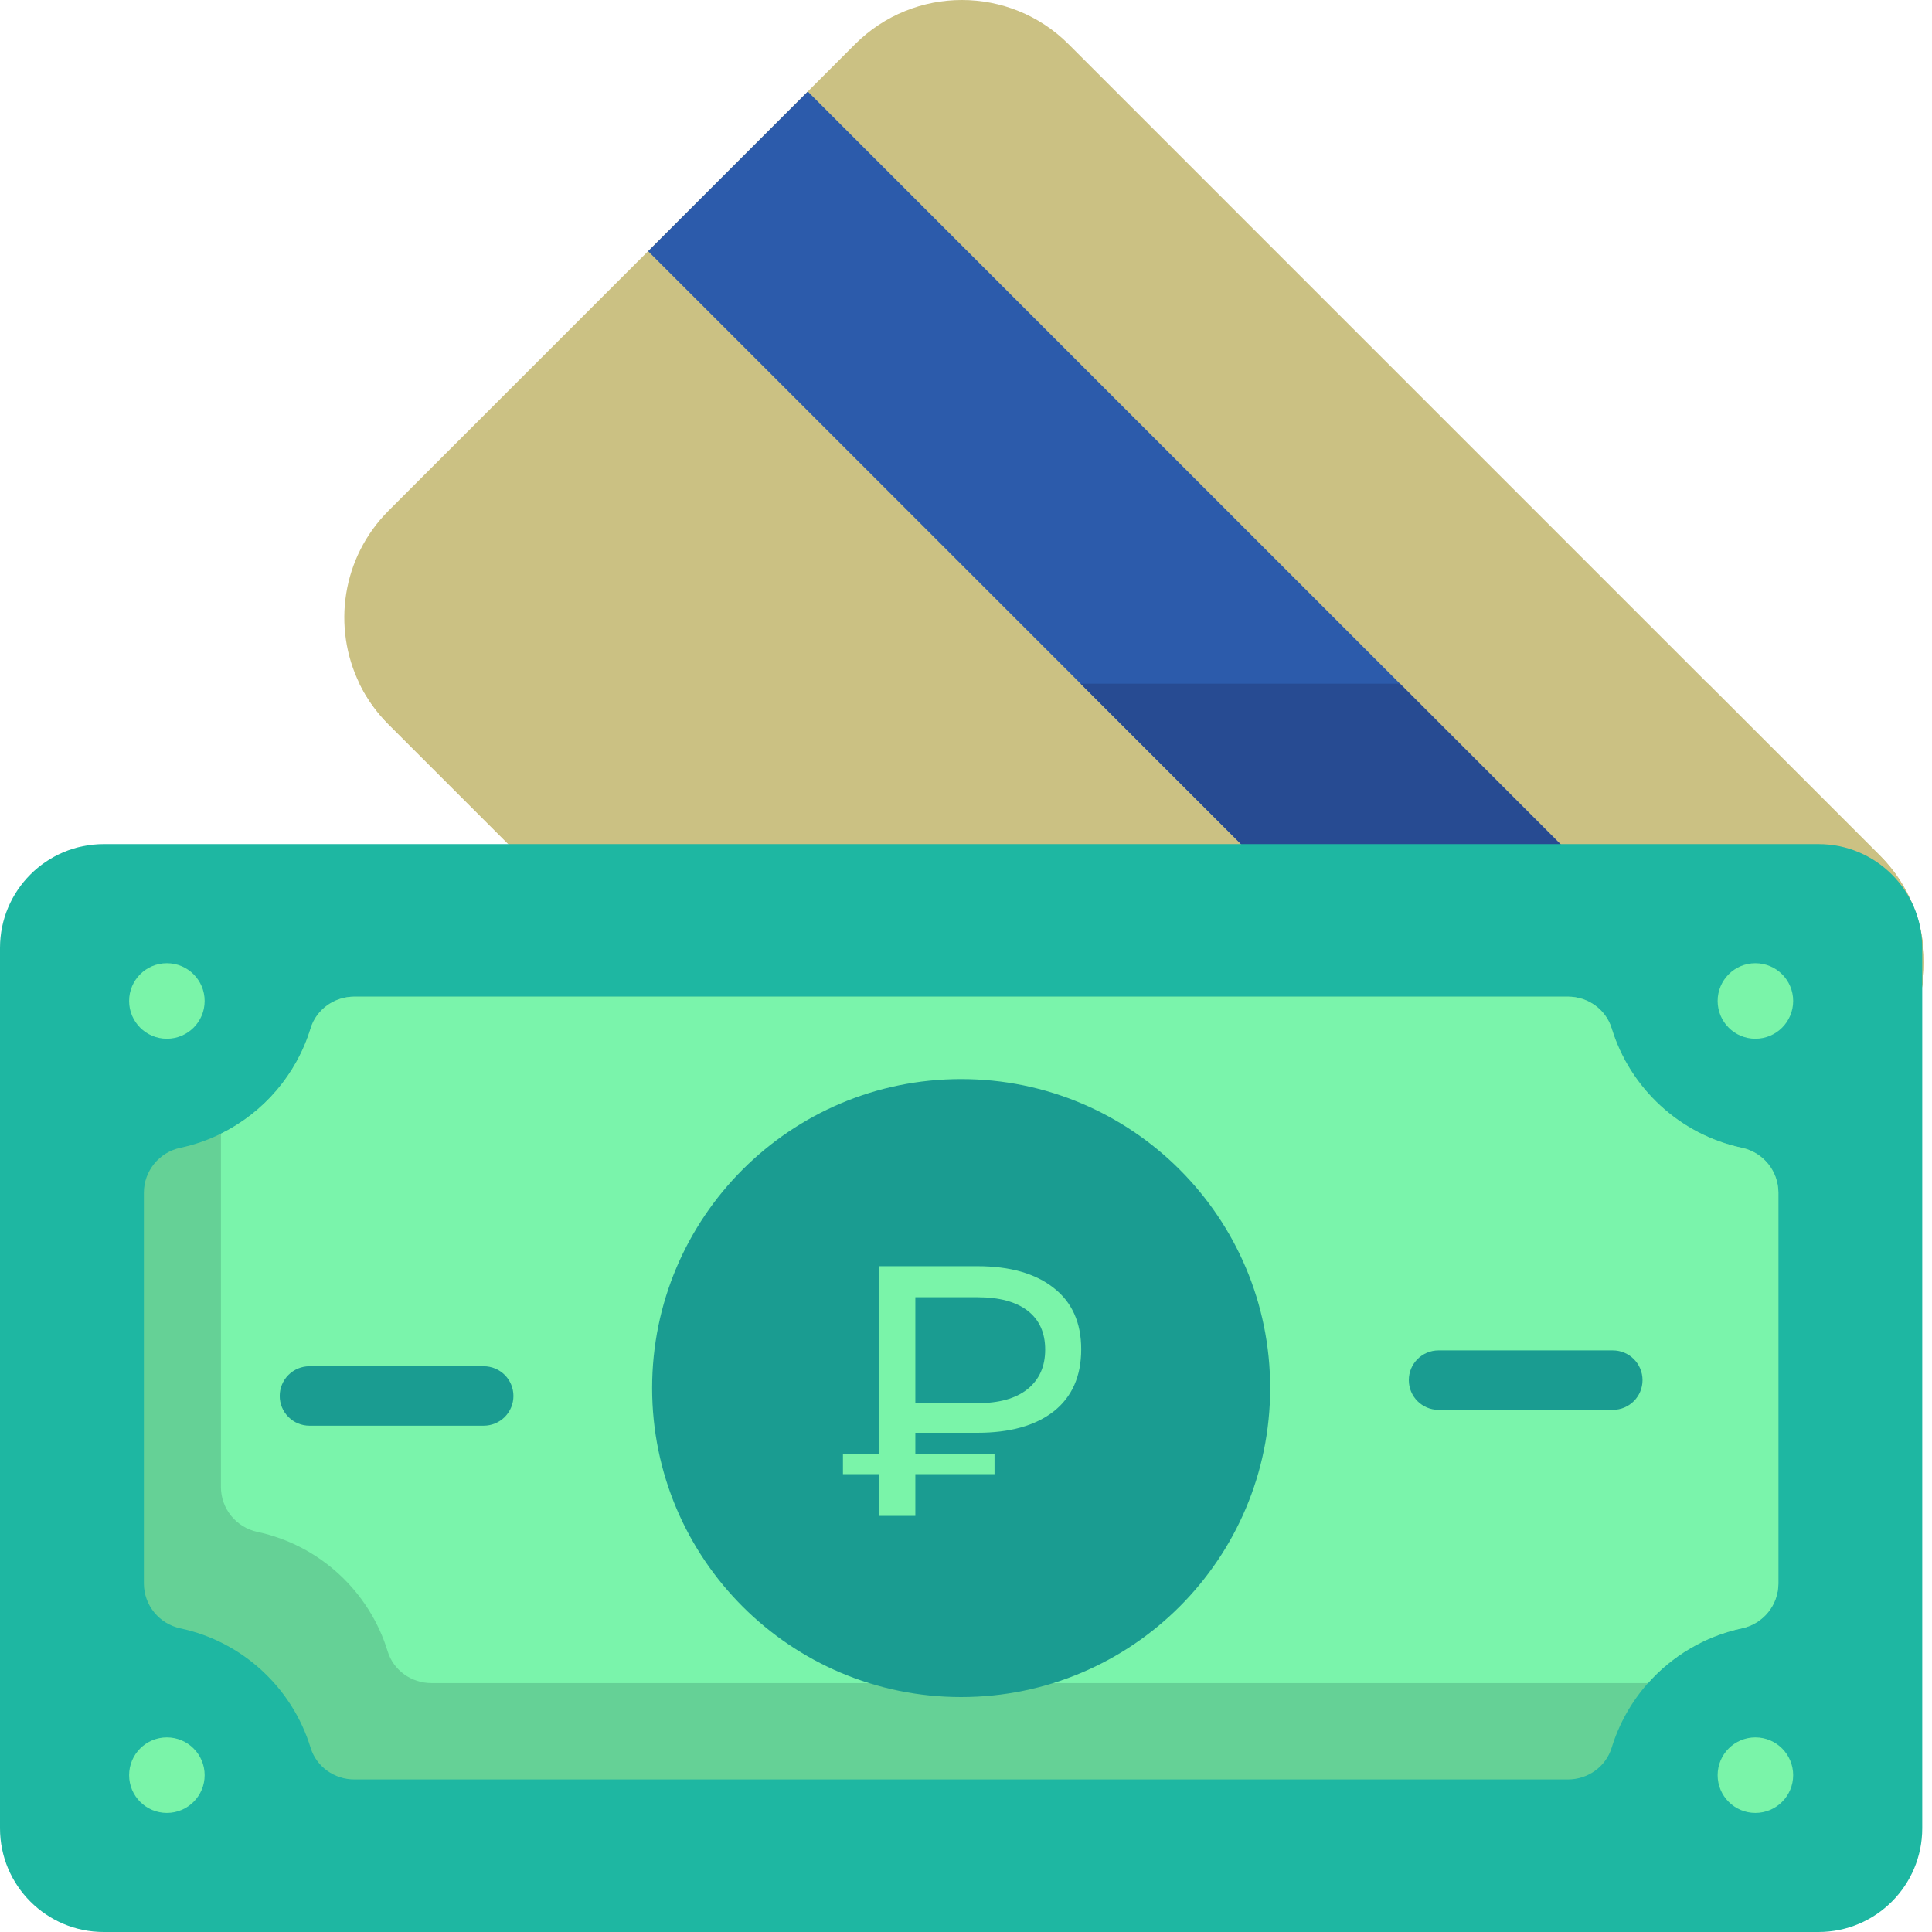
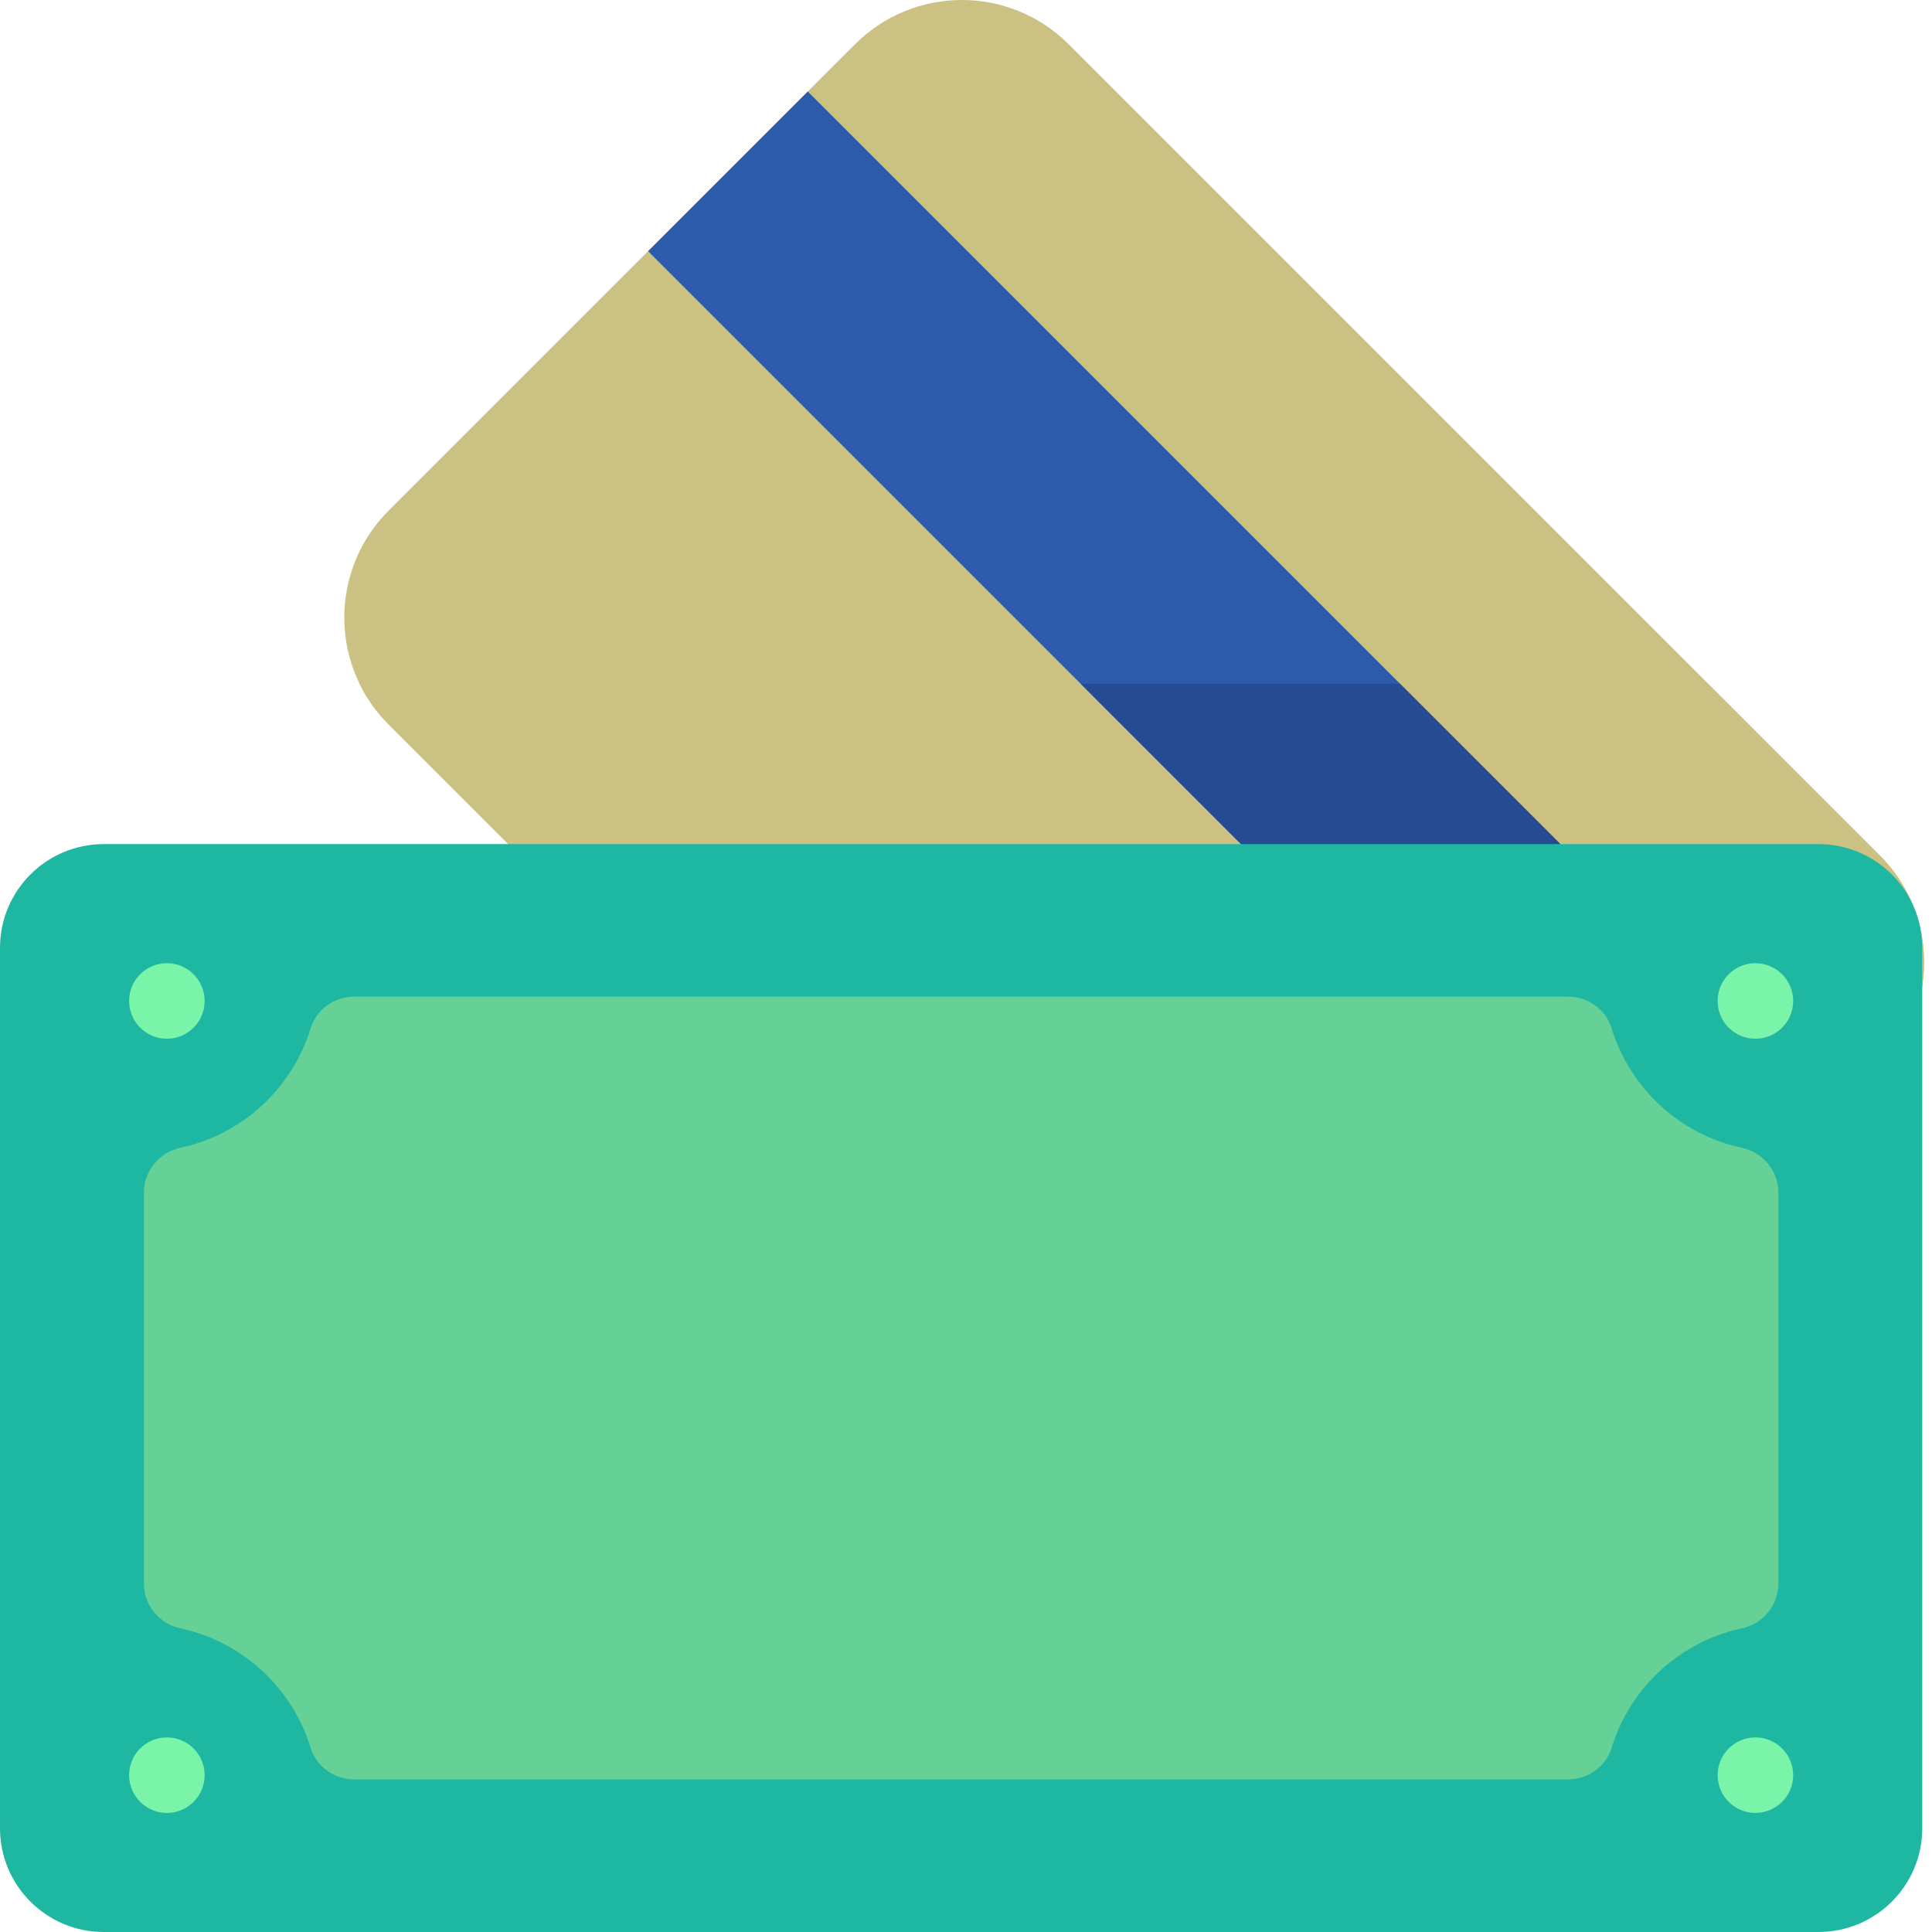
<svg xmlns="http://www.w3.org/2000/svg" width="65" height="65" viewBox="0 0 65 65" fill="none">
  <g clip-path="url(#clip0_1966_330)">
    <path d="M63.247 35.968L47.551 51.664C45.567 53.648 42.35 53.648 40.367 51.663L13.072 24.369C12.673 23.971 12.342 23.508 12.095 23.001C11.173 21.107 11.498 18.759 13.072 17.183L28.767 1.488C30.752 -0.496 33.969 -0.496 35.952 1.488L63.246 28.783C65.231 30.766 65.231 33.984 63.247 35.968Z" fill="#CBC183" />
    <path d="M63.246 35.968L47.551 51.664C45.567 53.648 42.35 53.648 40.367 51.663L13.072 24.369C12.672 23.97 12.342 23.508 12.095 23.001H57.465L63.246 28.783C65.231 30.766 65.231 33.984 63.246 35.968L63.246 35.968Z" fill="#CBC183" />
    <path d="M21.805 8.451L27.177 3.079L61.656 37.558L56.284 42.931L21.805 8.451Z" fill="#2C5BAB" />
    <path d="M47.099 23.001H36.355L56.285 42.93L61.657 37.558L47.099 23.001Z" fill="#274B92" />
    <path d="M61.181 65H3.491C1.563 65 0 63.437 0 61.509V31.891C0 29.962 1.563 28.399 3.491 28.399H61.181C63.109 28.399 64.672 29.962 64.672 31.891V61.509C64.672 63.437 63.109 65 61.181 65Z" fill="#1EB7A2" />
    <path d="M59.832 40.128V53.272C59.832 54.004 59.318 54.631 58.603 54.784C57.982 54.916 57.387 55.149 56.842 55.474C56.321 55.782 55.852 56.169 55.449 56.622L55.445 56.626C54.886 57.255 54.469 57.997 54.222 58.802C54.026 59.442 53.42 59.868 52.752 59.868H11.921C11.252 59.868 10.646 59.442 10.45 58.802C9.833 56.784 8.157 55.228 6.069 54.784C5.354 54.631 4.841 54.004 4.841 53.272V40.128C4.841 39.397 5.354 38.768 6.069 38.616C6.542 38.515 7 38.356 7.433 38.141C8.87 37.432 9.975 36.153 10.45 34.597C10.646 33.957 11.252 33.531 11.921 33.531H52.752C53.421 33.531 54.026 33.958 54.222 34.597C54.839 36.615 56.515 38.171 58.603 38.616C59.318 38.768 59.832 39.397 59.832 40.128H59.832Z" fill="#65D196" />
-     <path d="M59.832 40.128V53.272C59.832 54.004 59.319 54.631 58.603 54.784C57.982 54.916 57.388 55.149 56.842 55.474C56.322 55.782 55.852 56.169 55.45 56.622L55.445 56.626H14.513C13.844 56.626 13.239 56.199 13.043 55.559C12.426 53.541 10.749 51.984 8.662 51.54C7.946 51.387 7.433 50.759 7.433 50.028V38.141C8.87 37.432 9.975 36.153 10.45 34.597C10.646 33.957 11.252 33.531 11.921 33.531H52.752C53.421 33.531 54.026 33.958 54.222 34.597C54.839 36.615 56.516 38.171 58.603 38.616C59.319 38.768 59.832 39.397 59.832 40.128H59.832Z" fill="#7AF4AB" />
    <path d="M6.885 33.676C6.885 34.378 6.316 34.947 5.614 34.947C4.913 34.947 4.344 34.378 4.344 33.676C4.344 32.975 4.912 32.406 5.614 32.406C6.316 32.406 6.885 32.974 6.885 33.676ZM60.329 33.676C60.329 34.378 59.76 34.947 59.058 34.947C58.356 34.947 57.788 34.378 57.788 33.676C57.788 32.975 58.356 32.406 59.058 32.406C59.76 32.406 60.329 32.974 60.329 33.676ZM6.885 59.724C6.885 60.425 6.316 60.994 5.614 60.994C4.913 60.994 4.344 60.425 4.344 59.724C4.344 59.022 4.912 58.453 5.614 58.453C6.316 58.453 6.885 59.022 6.885 59.724ZM60.329 59.724C60.329 60.425 59.76 60.994 59.058 60.994C58.356 60.994 57.788 60.425 57.788 59.724C57.788 59.022 58.356 58.453 59.058 58.453C59.76 58.453 60.329 59.022 60.329 59.724Z" fill="#7AF4A9" />
-     <path d="M42.733 46.7C42.733 52.441 38.078 57.096 32.336 57.096C26.594 57.096 21.94 52.441 21.94 46.7C21.94 40.958 26.594 36.304 32.336 36.304C38.078 36.304 42.733 40.958 42.733 46.7ZM54.262 45.433H48.397C47.845 45.433 47.398 45.881 47.398 46.433C47.398 46.985 47.845 47.433 48.397 47.433H54.262C54.814 47.433 55.261 46.985 55.261 46.433C55.261 45.881 54.814 45.433 54.262 45.433H54.262ZM16.276 45.966H10.411C10.146 45.966 9.891 46.072 9.704 46.259C9.516 46.447 9.411 46.701 9.411 46.966C9.411 47.231 9.516 47.486 9.704 47.673C9.891 47.861 10.146 47.966 10.411 47.966H16.275C16.54 47.966 16.794 47.86 16.982 47.673C17.169 47.485 17.274 47.231 17.274 46.966C17.274 46.701 17.169 46.447 16.982 46.259C16.795 46.072 16.541 45.967 16.276 45.966Z" fill="#1A9C91" />
-     <path d="M30.796 48.204V48.912H33.46V49.596H30.796V51H29.584V49.596H28.36V48.912H29.584V42.6H32.884C33.98 42.6 34.836 42.844 35.452 43.332C36.068 43.812 36.376 44.5 36.376 45.396C36.376 46.3 36.068 46.996 35.452 47.484C34.836 47.964 33.98 48.204 32.884 48.204H30.796ZM35.164 45.408C35.164 44.84 34.968 44.404 34.576 44.1C34.184 43.796 33.62 43.644 32.884 43.644H30.796V47.208H32.884C33.612 47.208 34.172 47.052 34.564 46.74C34.964 46.42 35.164 45.976 35.164 45.408Z" fill="#7AF4A9" />
  </g>
  <defs>
    <clipPath id="clip0_1966_330">
      <rect width="65" height="65" fill="white" />
    </clipPath>
  </defs>
</svg>